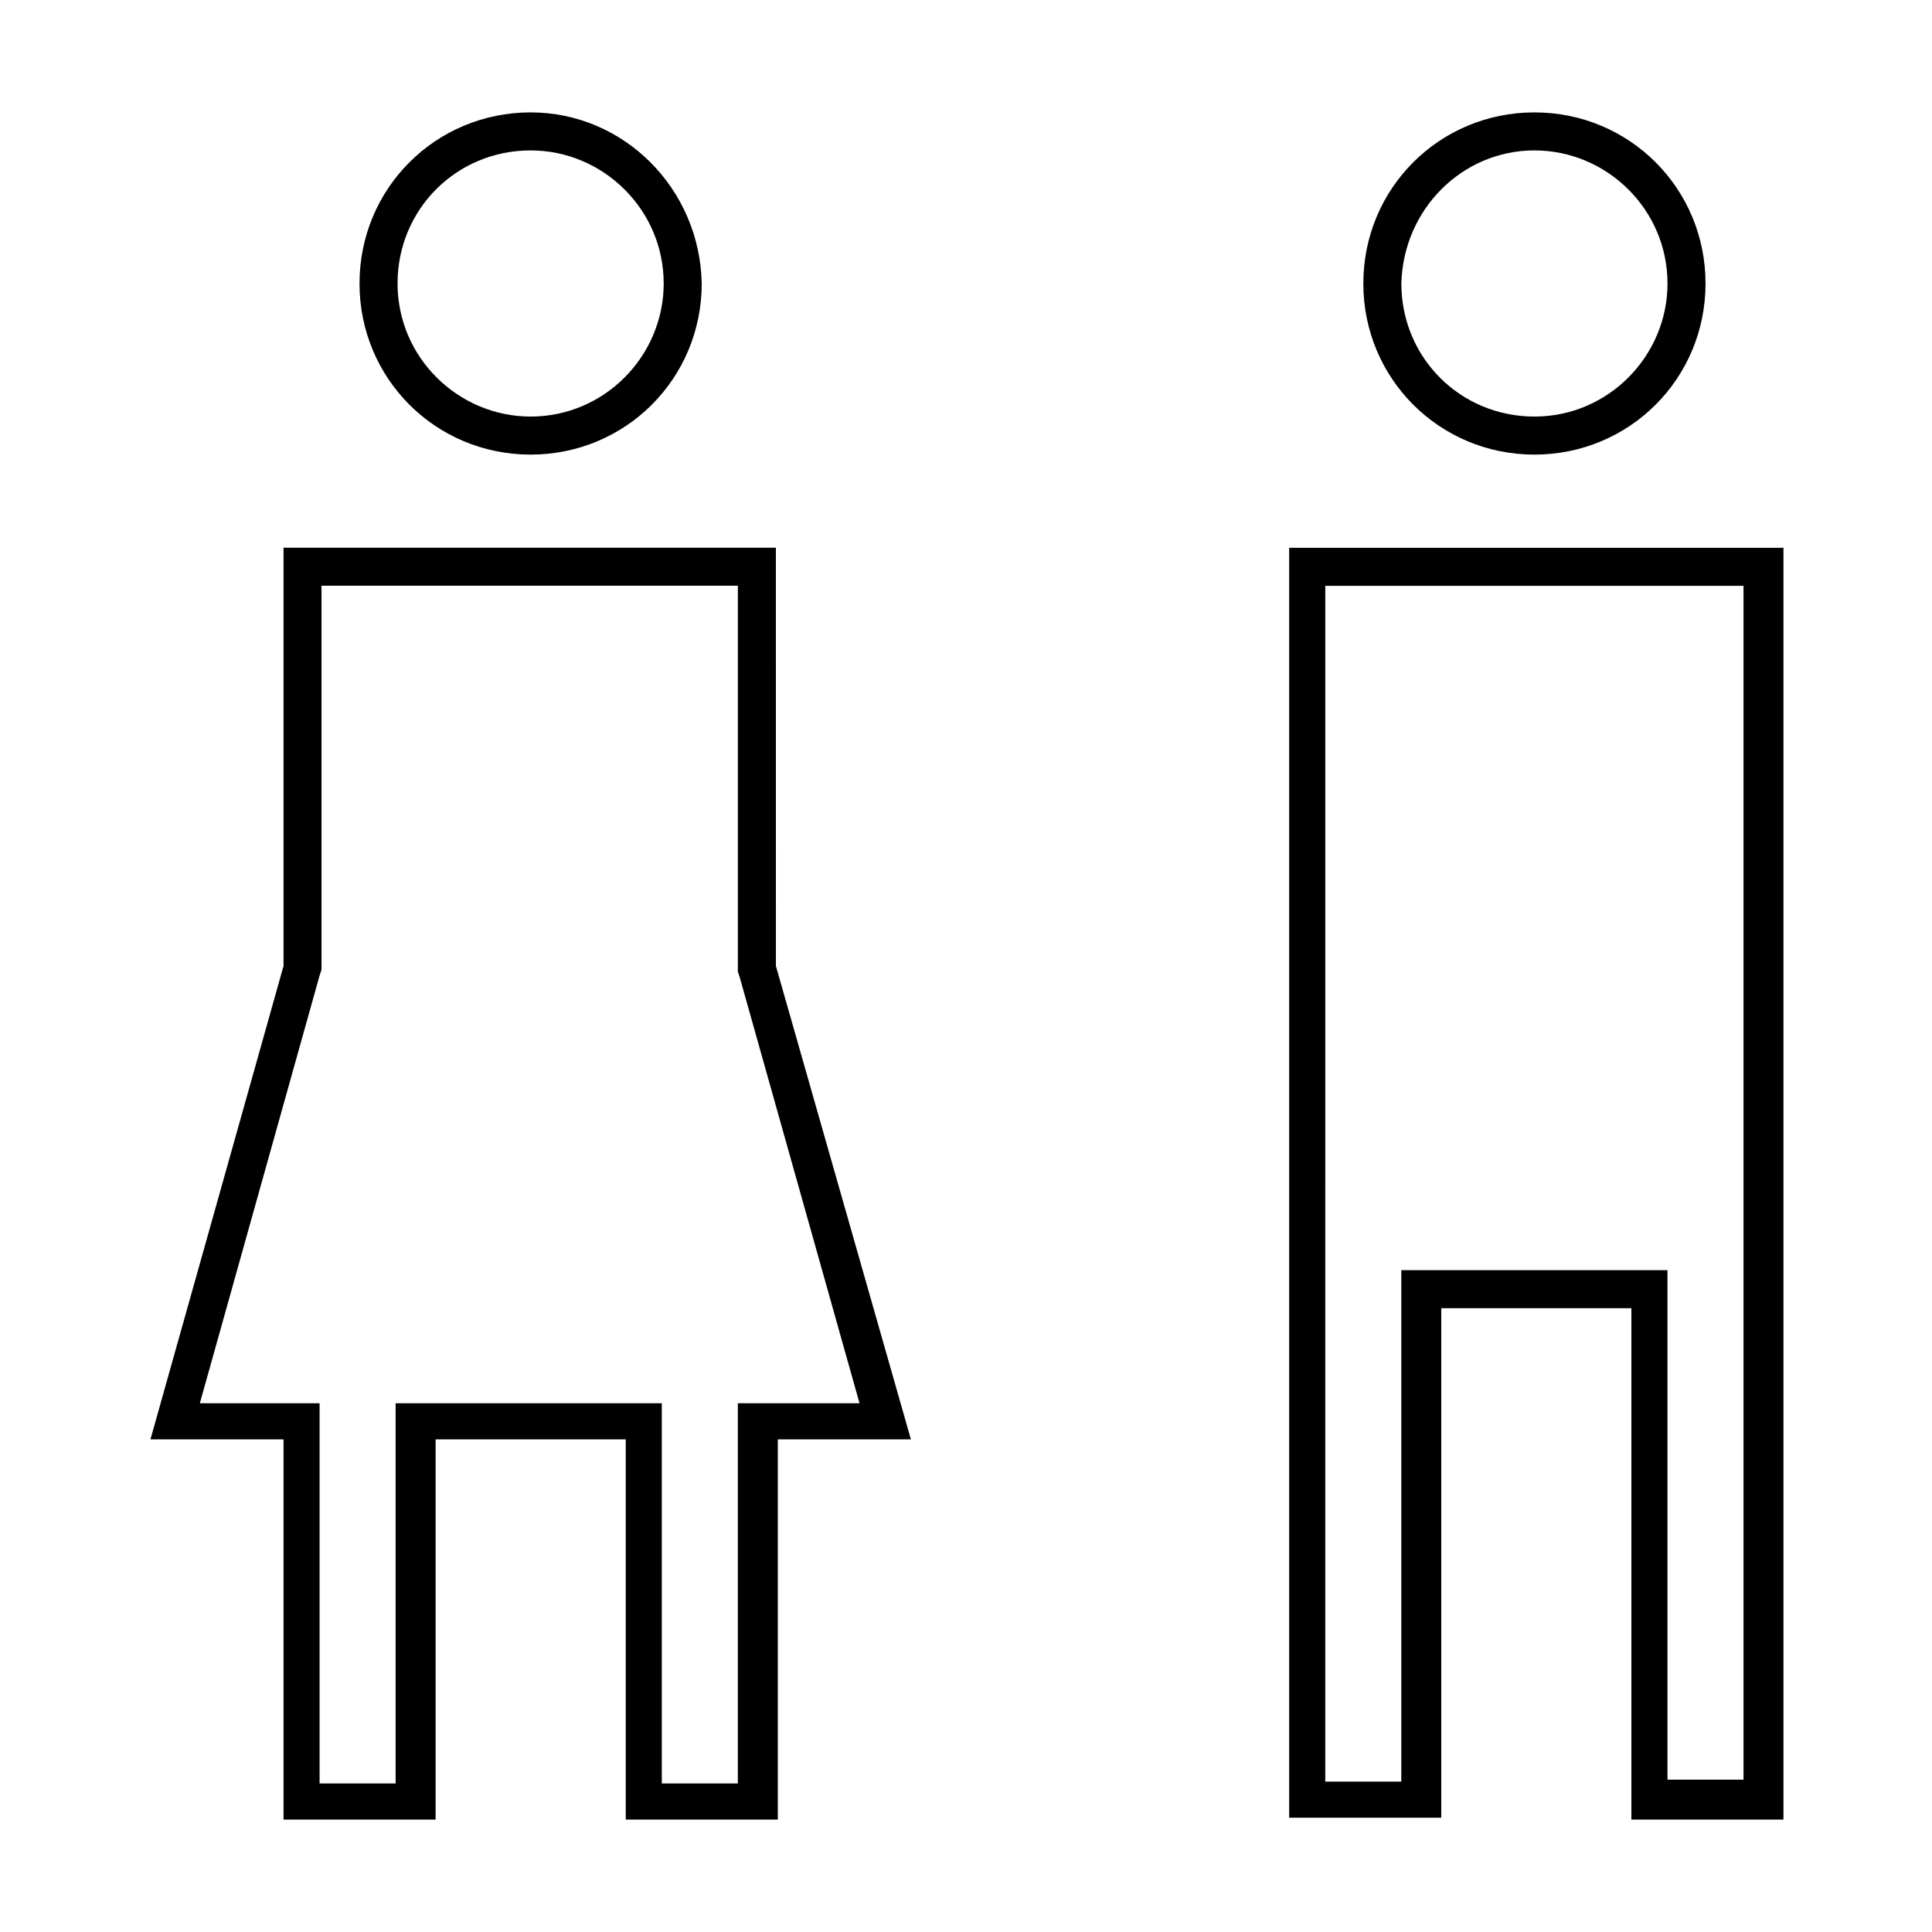
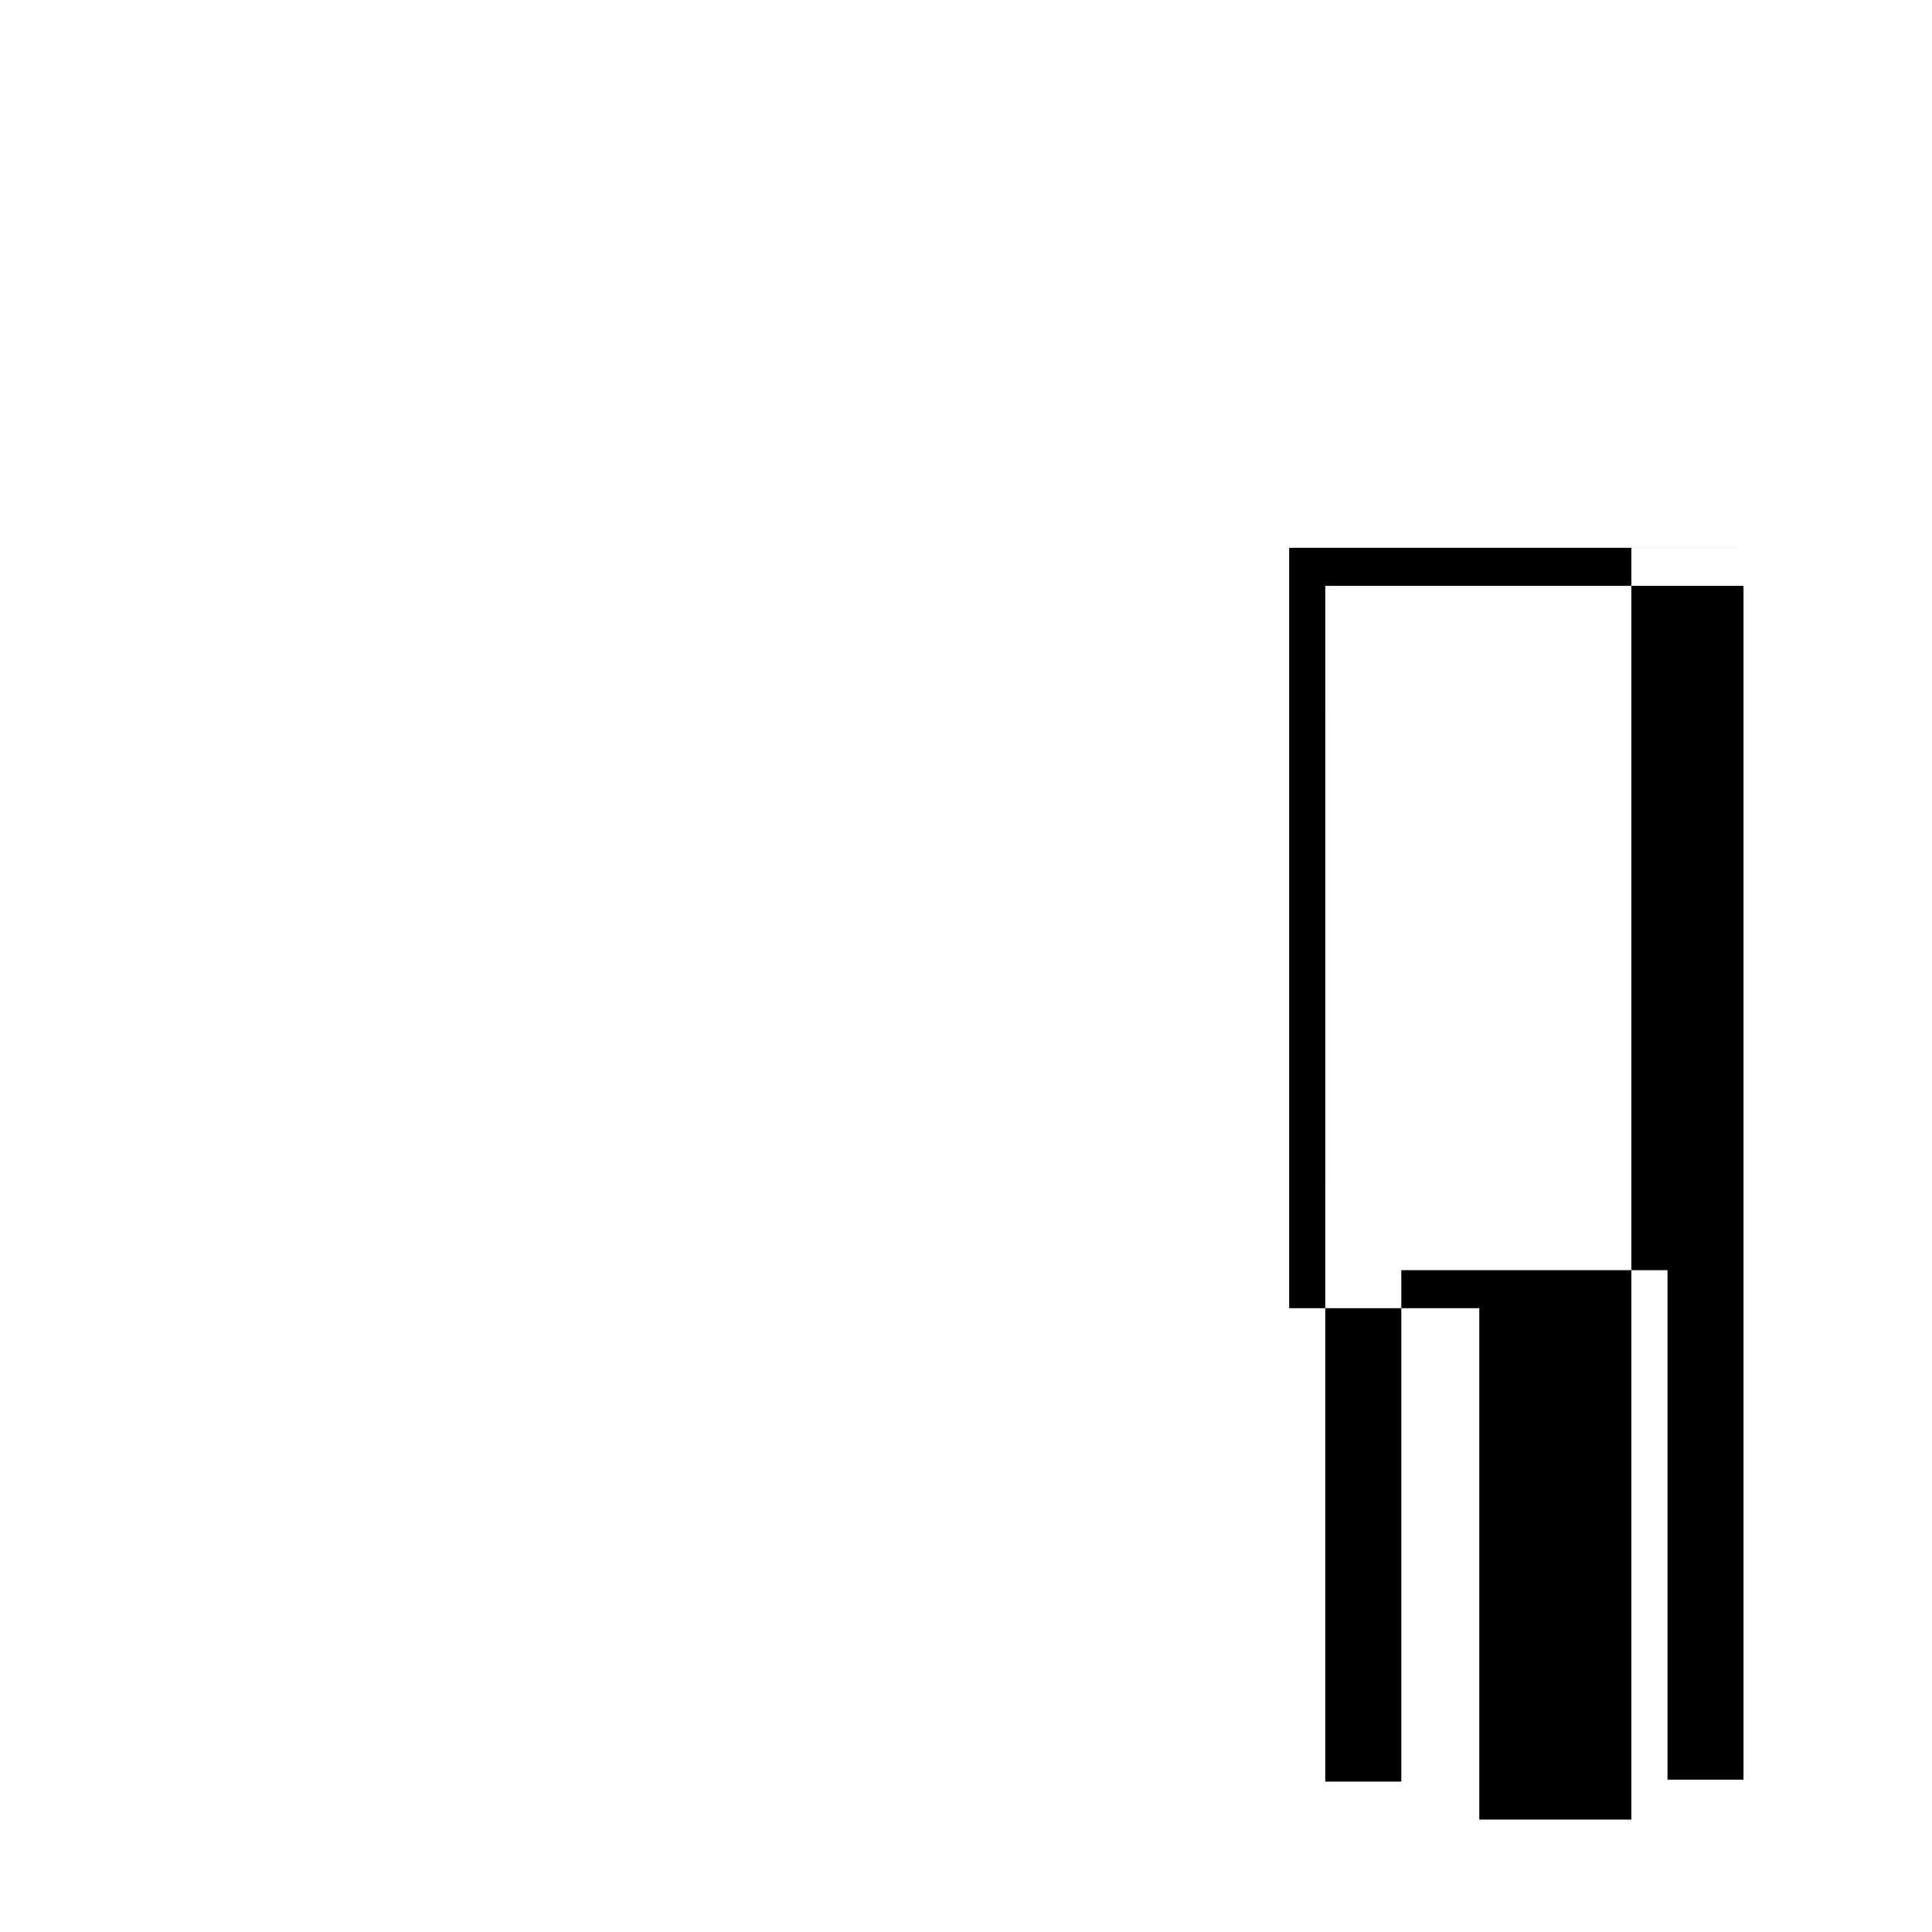
<svg xmlns="http://www.w3.org/2000/svg" fill="#000000" width="800px" height="800px" version="1.1" viewBox="144 144 512 512">
  <g>
-     <path d="m284.62 183.86c19.145 0 35.266 15.617 35.266 35.266 0 19.145-15.617 35.266-35.266 35.266-19.145 0-35.266-15.617-35.266-35.266 0-19.648 15.617-35.266 35.266-35.266m0-10.074c-25.191 0-45.344 20.152-45.344 45.344 0 25.191 20.152 45.344 45.344 45.344s45.344-20.152 45.344-45.344c-0.504-25.191-20.656-45.344-45.344-45.344z" />
-     <path d="m339.54 299.24v102.27l0.504 1.512 31.738 112.85h-32.246v100.77h-20.152v-100.77h-70.539v100.77h-20.152v-100.77h-31.73l31.738-113.36 0.504-1.512v-101.77h110.34m10.074-10.078h-130.48v110.84l-35.266 125.45h35.266v100.76h40.305v-100.76h50.383v100.76h40.305v-100.76h35.266l-35.773-125.45z" />
-     <path d="m550.64 183.86c19.145 0 35.266 15.617 35.266 35.266 0 19.145-15.617 35.266-35.266 35.266-19.648 0-35.266-15.617-35.266-35.266 0.504-19.648 16.121-35.266 35.266-35.266m0-10.074c-25.191 0-45.344 20.152-45.344 45.344 0 25.191 20.152 45.344 45.344 45.344 25.191 0 45.344-20.152 45.344-45.344 0-25.191-20.152-45.344-45.344-45.344z" />
-     <path d="m606.05 299.24v316.39h-20.152v-135.02h-70.539v135.53h-20.152l0.008-316.89h110.84m10.078-10.078h-130.49v336.54h40.305v-135.02h50.383v135.52h40.305v-337.05z" />
+     <path d="m606.05 299.24v316.39h-20.152v-135.02h-70.539v135.53h-20.152l0.008-316.89h110.84m10.078-10.078h-130.49v336.54v-135.02h50.383v135.52h40.305v-337.05z" />
  </g>
</svg>